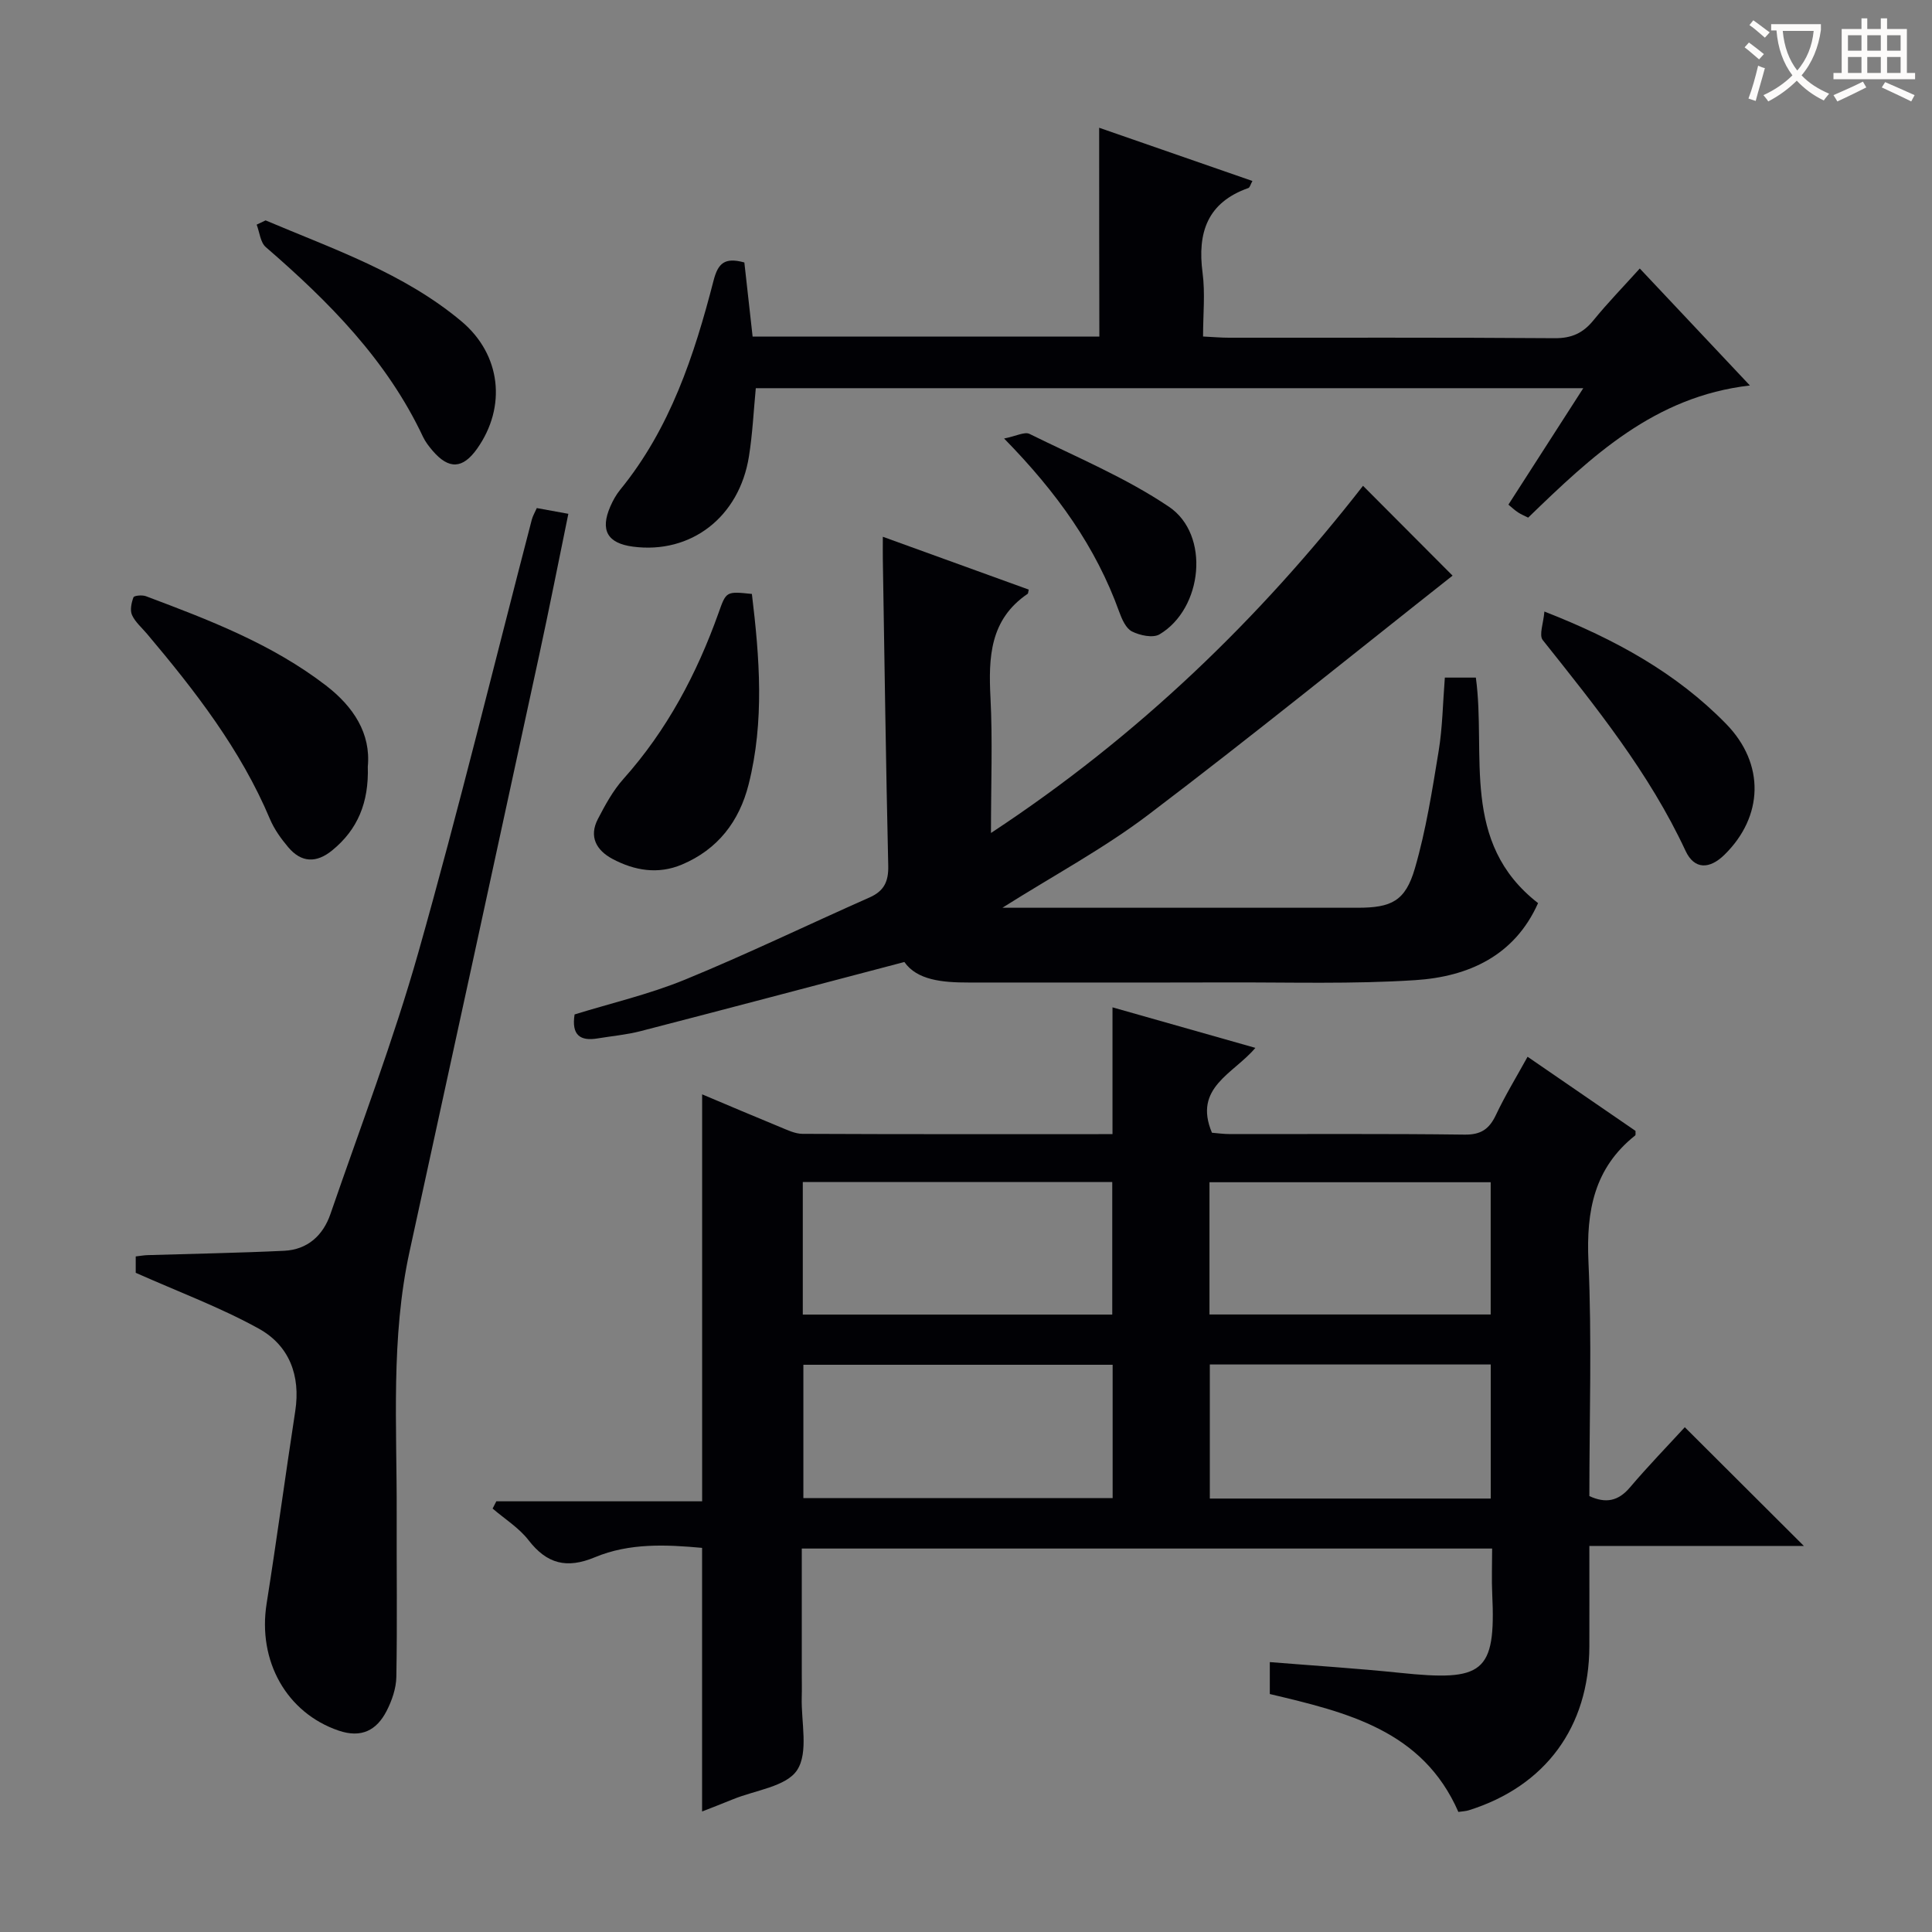
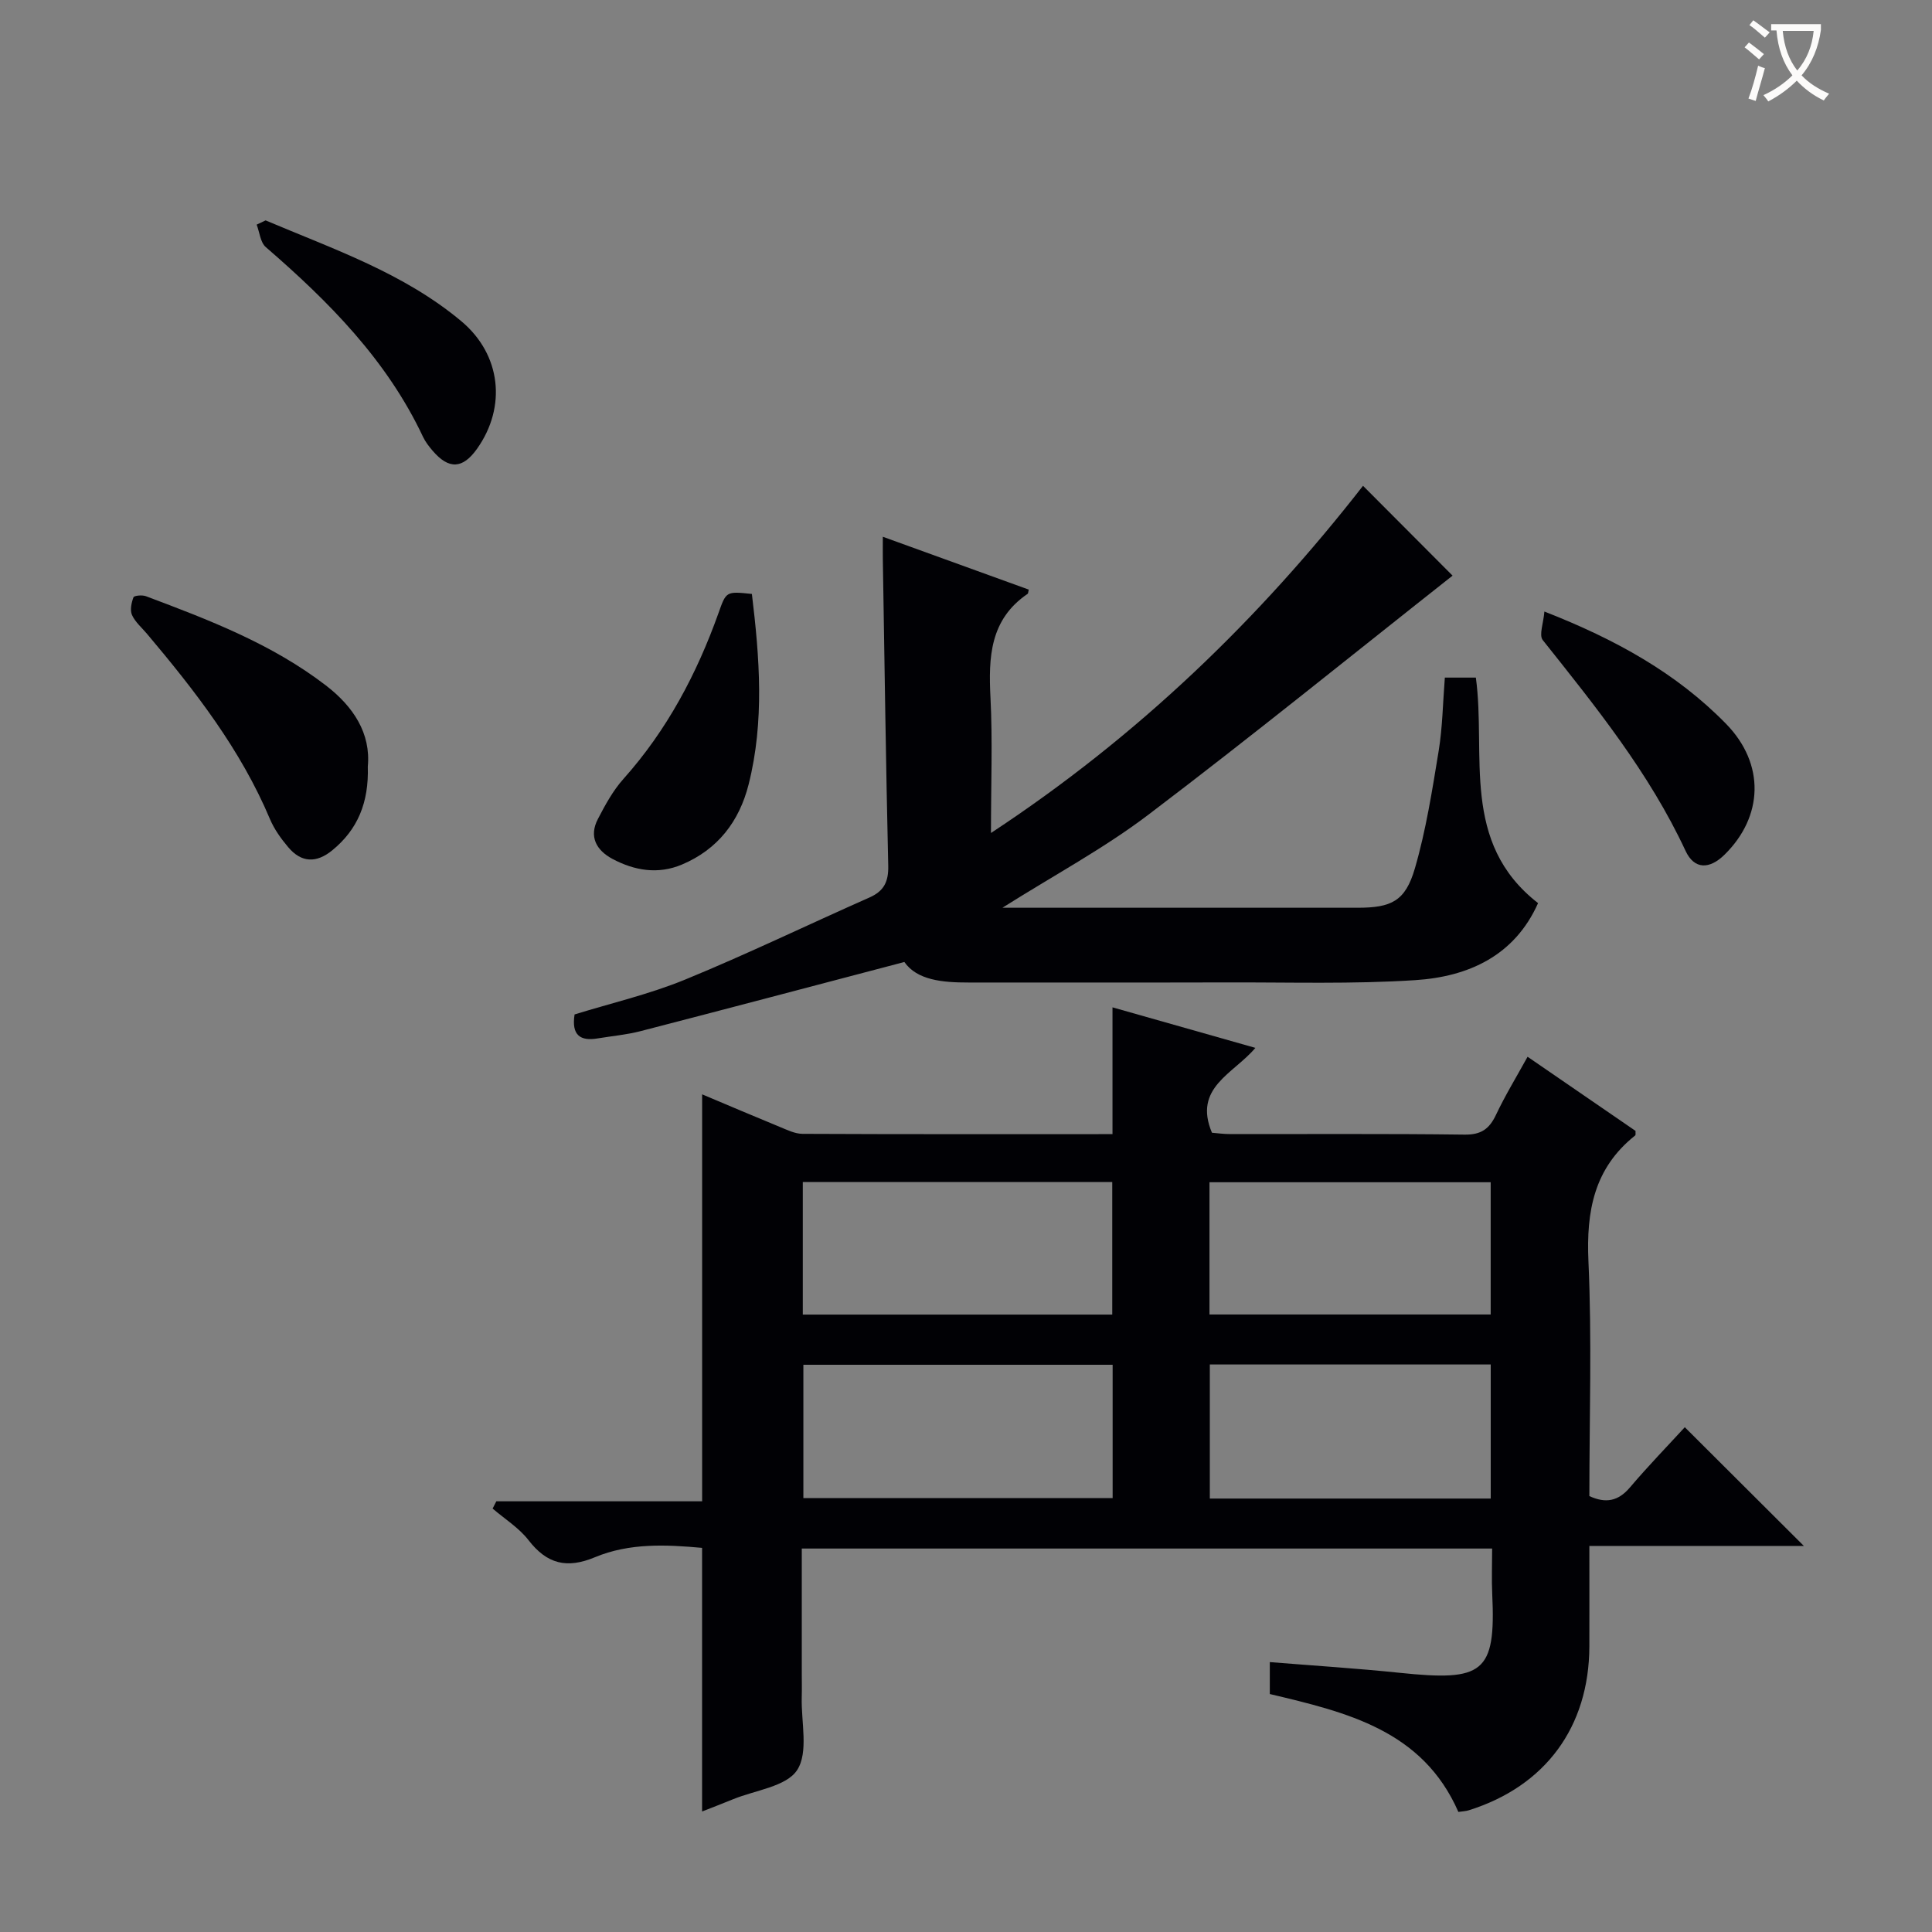
<svg xmlns="http://www.w3.org/2000/svg" enable-background="new 0 0 400 400" viewBox="0 0 400 400">
  <rect x="0" y="0" width="400" height="400" fill="#808080" stroke="none" />
  <g fill="#010105">
    <path d="m145.37 226.57c5.43 2.29 10.74 4.55 16.07 6.74 1.52.62 3.13 1.43 4.71 1.44 21.15.1 42.3.06 64.18.06 0-8.59 0-16.96 0-26.25 10.22 2.9 19.52 5.54 29.58 8.39-4.51 5.38-12.94 8.2-8.99 17.57.97.08 2.4.28 3.84.28 16.16.02 32.33-.1 48.49.11 3.4.04 5.09-1.17 6.47-4.08 1.91-4.04 4.25-7.87 6.55-12.04 7.64 5.25 15.02 10.31 22.35 15.35-.03.39.07.83-.08.95-8.5 6.75-10.14 15.64-9.67 26.07.73 16.12.19 32.31.19 48.59 3.38 1.55 5.96 1.08 8.4-1.79 3.76-4.43 7.82-8.61 11.36-12.47 8.25 8.22 16.41 16.35 24.65 24.58-14.32 0-29.02 0-44.41 0 0 7.29.02 14.06 0 20.82-.06 16.66-9.1 28.94-24.97 33.91-.61.19-1.27.21-2.15.34-7.4-16.93-23.12-20.63-39.04-24.41 0-2.14 0-4.21 0-6.61 9.16.74 18.06 1.3 26.92 2.22 17.22 1.79 19.91.11 19.13-16.32-.14-2.99-.02-5.98-.02-9.41-47.6 0-94.96 0-142.93 0v25.82c0 1.67.04 3.33-.01 5-.13 5.12 1.44 11.37-.95 15.04-2.24 3.44-8.68 4.16-13.28 6.05-2.12.87-4.26 1.69-6.4 2.53 0-18.3 0-36.2 0-54.58-7.35-.67-15.01-1.06-22.19 1.94-5.82 2.43-9.93 1.4-13.75-3.54-1.98-2.56-4.92-4.38-7.43-6.54.26-.5.51-1 .77-1.5h42.61c0-28.37 0-56.03 0-84.26zm20.84 45.6h64.07c0-9.32 0-18.22 0-27.44-21.49 0-42.68 0-64.07 0zm64.15 10.39c-21.72 0-42.91 0-64.03 0v27.61h64.03c0-9.35 0-18.28 0-27.61zm78.28-.06c-19.51 0-38.73 0-58.16 0v27.76h58.16c0-9.4 0-18.47 0-27.76zm-58.23-10.35h58.22c0-9.37 0-18.29 0-27.38-19.54 0-38.77 0-58.22 0z" />
    <path d="m212.99 122.07c-.13.56-.12.8-.22.87-7.84 5.32-8.13 13.14-7.7 21.56.45 8.8.1 17.64.1 27.96 30.56-20.1 55.62-44.41 77.03-71.88 6.25 6.27 12.65 12.69 18.54 18.6-20.47 16.15-41.45 33.17-62.97 49.49-9.2 6.98-19.5 12.5-30.23 19.27h5.54 67.97c7.02 0 9.91-1.35 11.89-8.16 2.3-7.91 3.58-16.14 4.92-24.3.8-4.89.86-9.89 1.28-15.19h6.42c2.18 15.97-3.28 34.14 12.88 46.69-4.86 10.91-14.42 15.24-25.45 15.95-12.94.84-25.97.43-38.96.47-17.83.05-35.65 0-53.48.02-5.47.01-10.7-.5-13.31-4.25-18.77 4.93-36.71 9.69-54.67 14.33-2.88.74-5.88 1-8.82 1.49-3.57.6-5.47-.61-4.79-4.96 7.49-2.32 15.43-4.16 22.87-7.21 12.89-5.29 25.45-11.37 38.2-17.01 3.02-1.34 3.95-3.31 3.87-6.6-.49-21.13-.77-42.27-1.12-63.41-.02-1.29 0-2.58 0-4.67 10.47 3.79 20.36 7.37 30.21 10.94z" />
-     <path d="m227.57 26.45c11.3 3.93 21.42 7.44 31.73 11.02-.39.69-.52 1.34-.84 1.46-8.5 2.99-10.58 9.24-9.48 17.56.56 4.22.1 8.57.1 13.18 2.08.1 3.69.25 5.31.25 22.49.02 44.98-.07 67.47.1 3.54.03 5.9-1.06 8.06-3.72 2.93-3.6 6.18-6.94 9.58-10.71 7.59 8.06 14.95 15.88 22.8 24.22-19.77 2.27-32.8 14.67-45.91 27.36-.7-.36-1.44-.65-2.09-1.08-.68-.44-1.27-1.01-2-1.61 5.09-7.93 10.11-15.73 15.5-24.11-57.5 0-114.31 0-171.32 0-.45 4.66-.67 9.44-1.42 14.13-2 12.56-12 20.24-23.99 18.68-5.31-.69-6.86-3.4-4.7-8.34.53-1.21 1.19-2.41 2.02-3.43 10.37-12.7 15.35-27.83 19.35-43.34.92-3.55 2.28-4.86 6.37-3.73.55 4.94 1.13 10.13 1.71 15.34h71.79c-.04-14.29-.04-28.37-.04-43.23z" />
-     <path d="m28.1 263.52c0-.53 0-1.83 0-3.39.91-.1 1.69-.25 2.48-.27 9.42-.29 18.85-.45 28.26-.9 4.83-.23 8.05-3.18 9.57-7.6 6.21-18.03 13.03-35.9 18.22-54.22 8.4-29.68 15.69-59.68 23.47-89.54.2-.78.64-1.5 1.04-2.41 2.03.37 3.94.72 6.53 1.19-2.02 9.84-3.93 19.53-6.02 29.19-8.92 41.18-17.86 82.35-26.85 123.52-3.92 17.94-2.61 36.12-2.67 54.24-.04 11.28.13 22.57-.07 33.85-.04 2.38-.92 4.93-2.03 7.08-2.06 3.98-5.2 5.65-9.93 4.04-10.73-3.66-16.79-14.36-14.9-26.29 2.1-13.27 3.89-26.59 5.93-39.87 1.13-7.38-1.26-13.59-7.57-17.07-7.92-4.38-16.49-7.56-25.46-11.55z" />
    <path d="m76.15 158.71c.23 7.45-2.09 13.03-7.36 17.34-3.29 2.69-6.4 2.58-9.12-.65-1.48-1.75-2.88-3.7-3.77-5.8-6.07-14.42-15.52-26.58-25.49-38.4-1.07-1.27-2.42-2.41-3.08-3.87-.45-1.01-.12-2.53.3-3.66.14-.37 1.8-.52 2.56-.24 13.05 4.9 26.09 9.88 37.29 18.49 5.72 4.4 9.32 9.94 8.67 16.79z" />
    <path d="m155.67 122.97c1.59 13.16 2.63 26.36-.68 39.45-1.94 7.66-6.39 13.45-13.81 16.58-4.93 2.08-9.8 1.26-14.37-1.17-3.34-1.78-4.93-4.61-3.02-8.27 1.51-2.91 3.13-5.89 5.3-8.31 9-10.08 15.16-21.71 19.67-34.33 1.59-4.5 1.57-4.51 6.91-3.95z" />
    <path d="m319.75 126.61c14.75 5.77 27.36 12.76 37.61 23.25 8.14 8.33 7.7 19.22-.31 27.09-3.12 3.07-6.26 3.1-8.07-.78-7.53-16.17-18.59-29.85-29.57-43.65-.82-1.03.15-3.49.34-5.91z" />
    <path d="m54.99 45.63c14.03 5.95 28.6 10.89 40.54 20.89 8.21 6.88 9.4 17.7 3.24 26.39-2.97 4.19-5.85 4.33-9.21.4-.75-.88-1.49-1.83-1.98-2.87-7.48-15.9-19.5-27.99-32.55-39.28-1.13-.97-1.28-3.07-1.89-4.65.62-.29 1.23-.58 1.85-.88z" />
-     <path d="m207.89 90.79c2.53-.51 4.25-1.45 5.25-.96 9.75 4.82 19.93 9.06 28.88 15.09 8.59 5.79 7 21.11-1.96 26.42-1.36.8-4.06.22-5.69-.6-1.26-.63-2.1-2.55-2.65-4.07-4.81-13.36-12.82-24.64-23.83-35.88z" />
  </g>
  <path d="m362.1 8.8c1.1.8 2.1 1.6 3.1 2.4l-1 1.1c-1.3-1.1-2.3-2-3-2.5zm1.9 4.8c.5.2.9.4 1.4.5-.6 2.3-1.3 4.5-1.9 6.8l-1.5-.5c.8-2.1 1.4-4.3 2-6.8zm-1-9.4c1.3.9 2.4 1.8 3.4 2.5l-1 1.1c-1.4-1.2-2.4-2.1-3.2-2.6zm3.7 2.2v-1.4h10.3v1.2c-.5 3.6-1.8 6.8-4 9.4 1.5 1.6 3.4 2.8 5.7 3.8-.3.4-.7.8-1.1 1.4-2.3-1.1-4.1-2.5-5.6-4.1-1.6 1.6-3.6 3.1-5.9 4.3-.3-.5-.7-.9-1-1.3 2.4-1.1 4.4-2.5 6-4.1-1.9-2.5-3-5.6-3.3-9.3h-1.1zm8.8 0h-6.4c.3 3.3 1.3 6 3 8.2 2-2.3 3.1-5.1 3.4-8.2z" fill="#fcfbfa" />
-   <path d="m385.3 3.8h1.3v2.2h2.8v-2.2h1.3v2.2h4.1v9.1h1.7v1.3h-16.9v-1.3h1.7v-9.1h4.1v-2.2zm.4 13.1.7 1.2c-1.8.9-3.8 1.9-6 2.9-.2-.4-.5-.8-.8-1.3 2.3-1 4.3-1.9 6.1-2.8zm-3.1-6.4h2.8v-3.2h-2.8zm0 4.6h2.8v-3.3h-2.8zm4-4.6h2.8v-3.2h-2.8zm0 4.6h2.8v-3.3h-2.8zm3.7 1.9c2.1.9 4.1 1.8 6.1 2.7l-.7 1.3c-2.2-1.1-4.2-2-6.1-2.9zm3.2-9.7h-2.8v3.2h2.8zm-2.8 7.8h2.8v-3.3h-2.8z" fill="#fcfbfa" />
</svg>